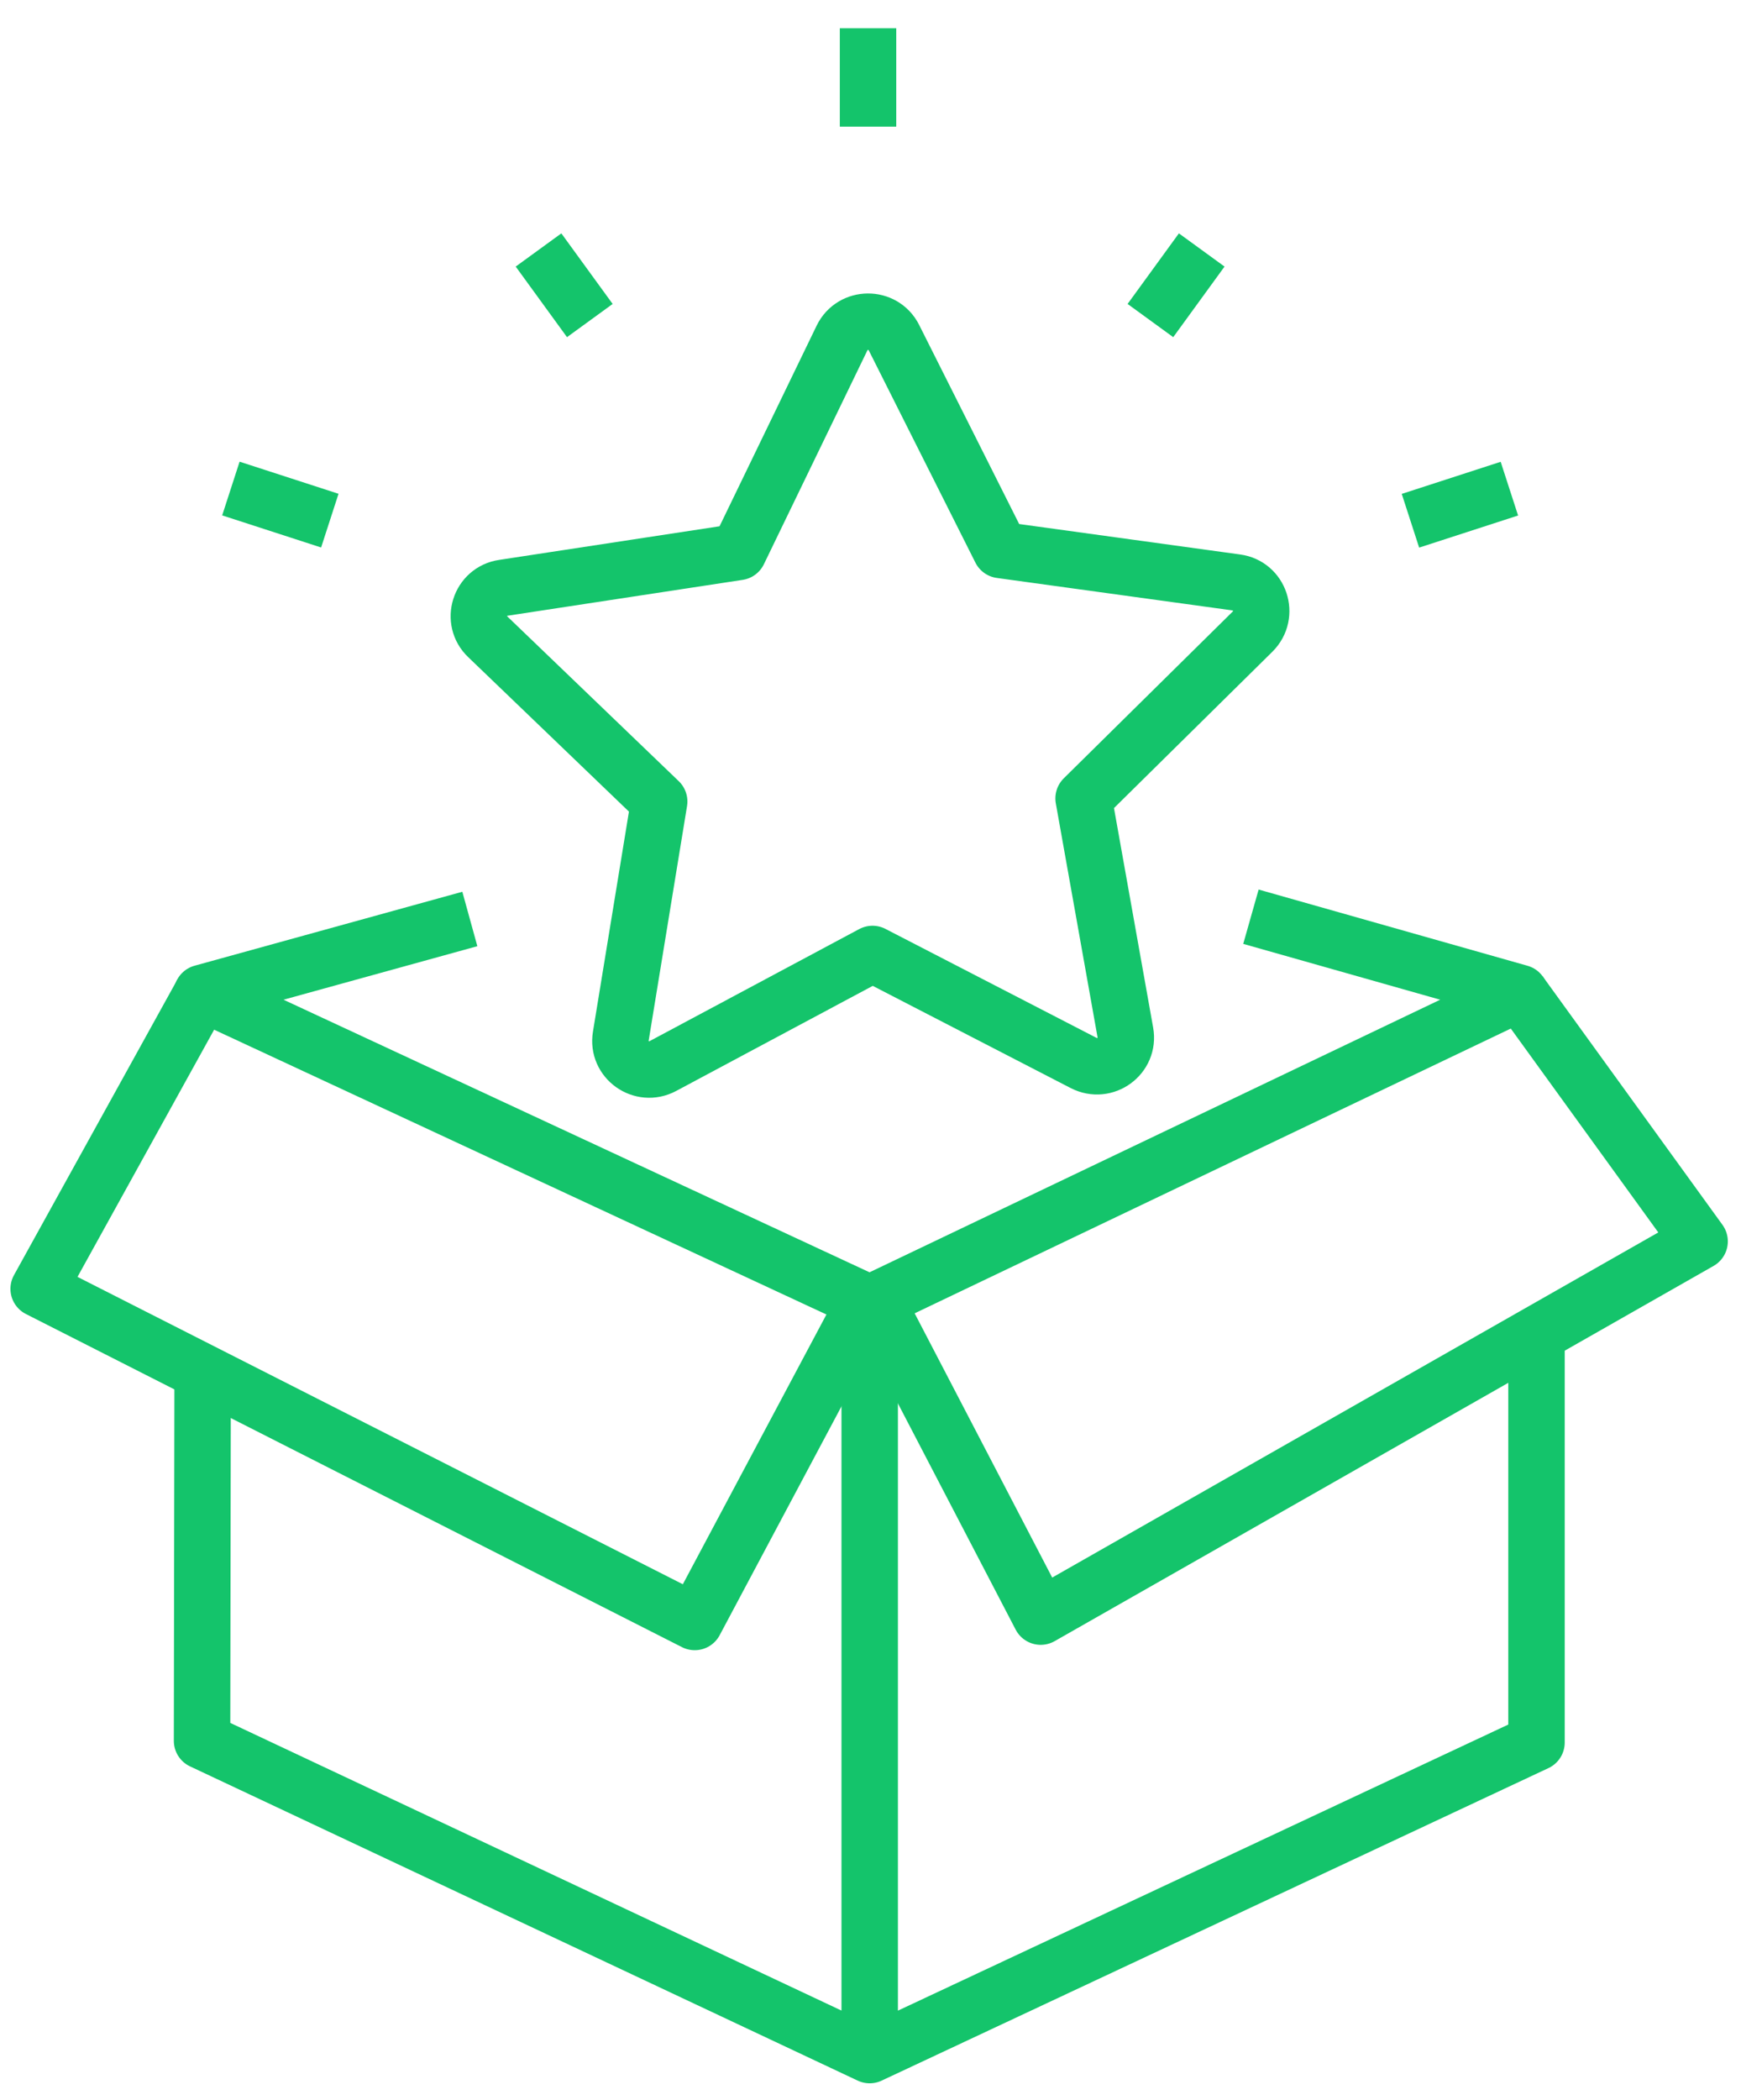
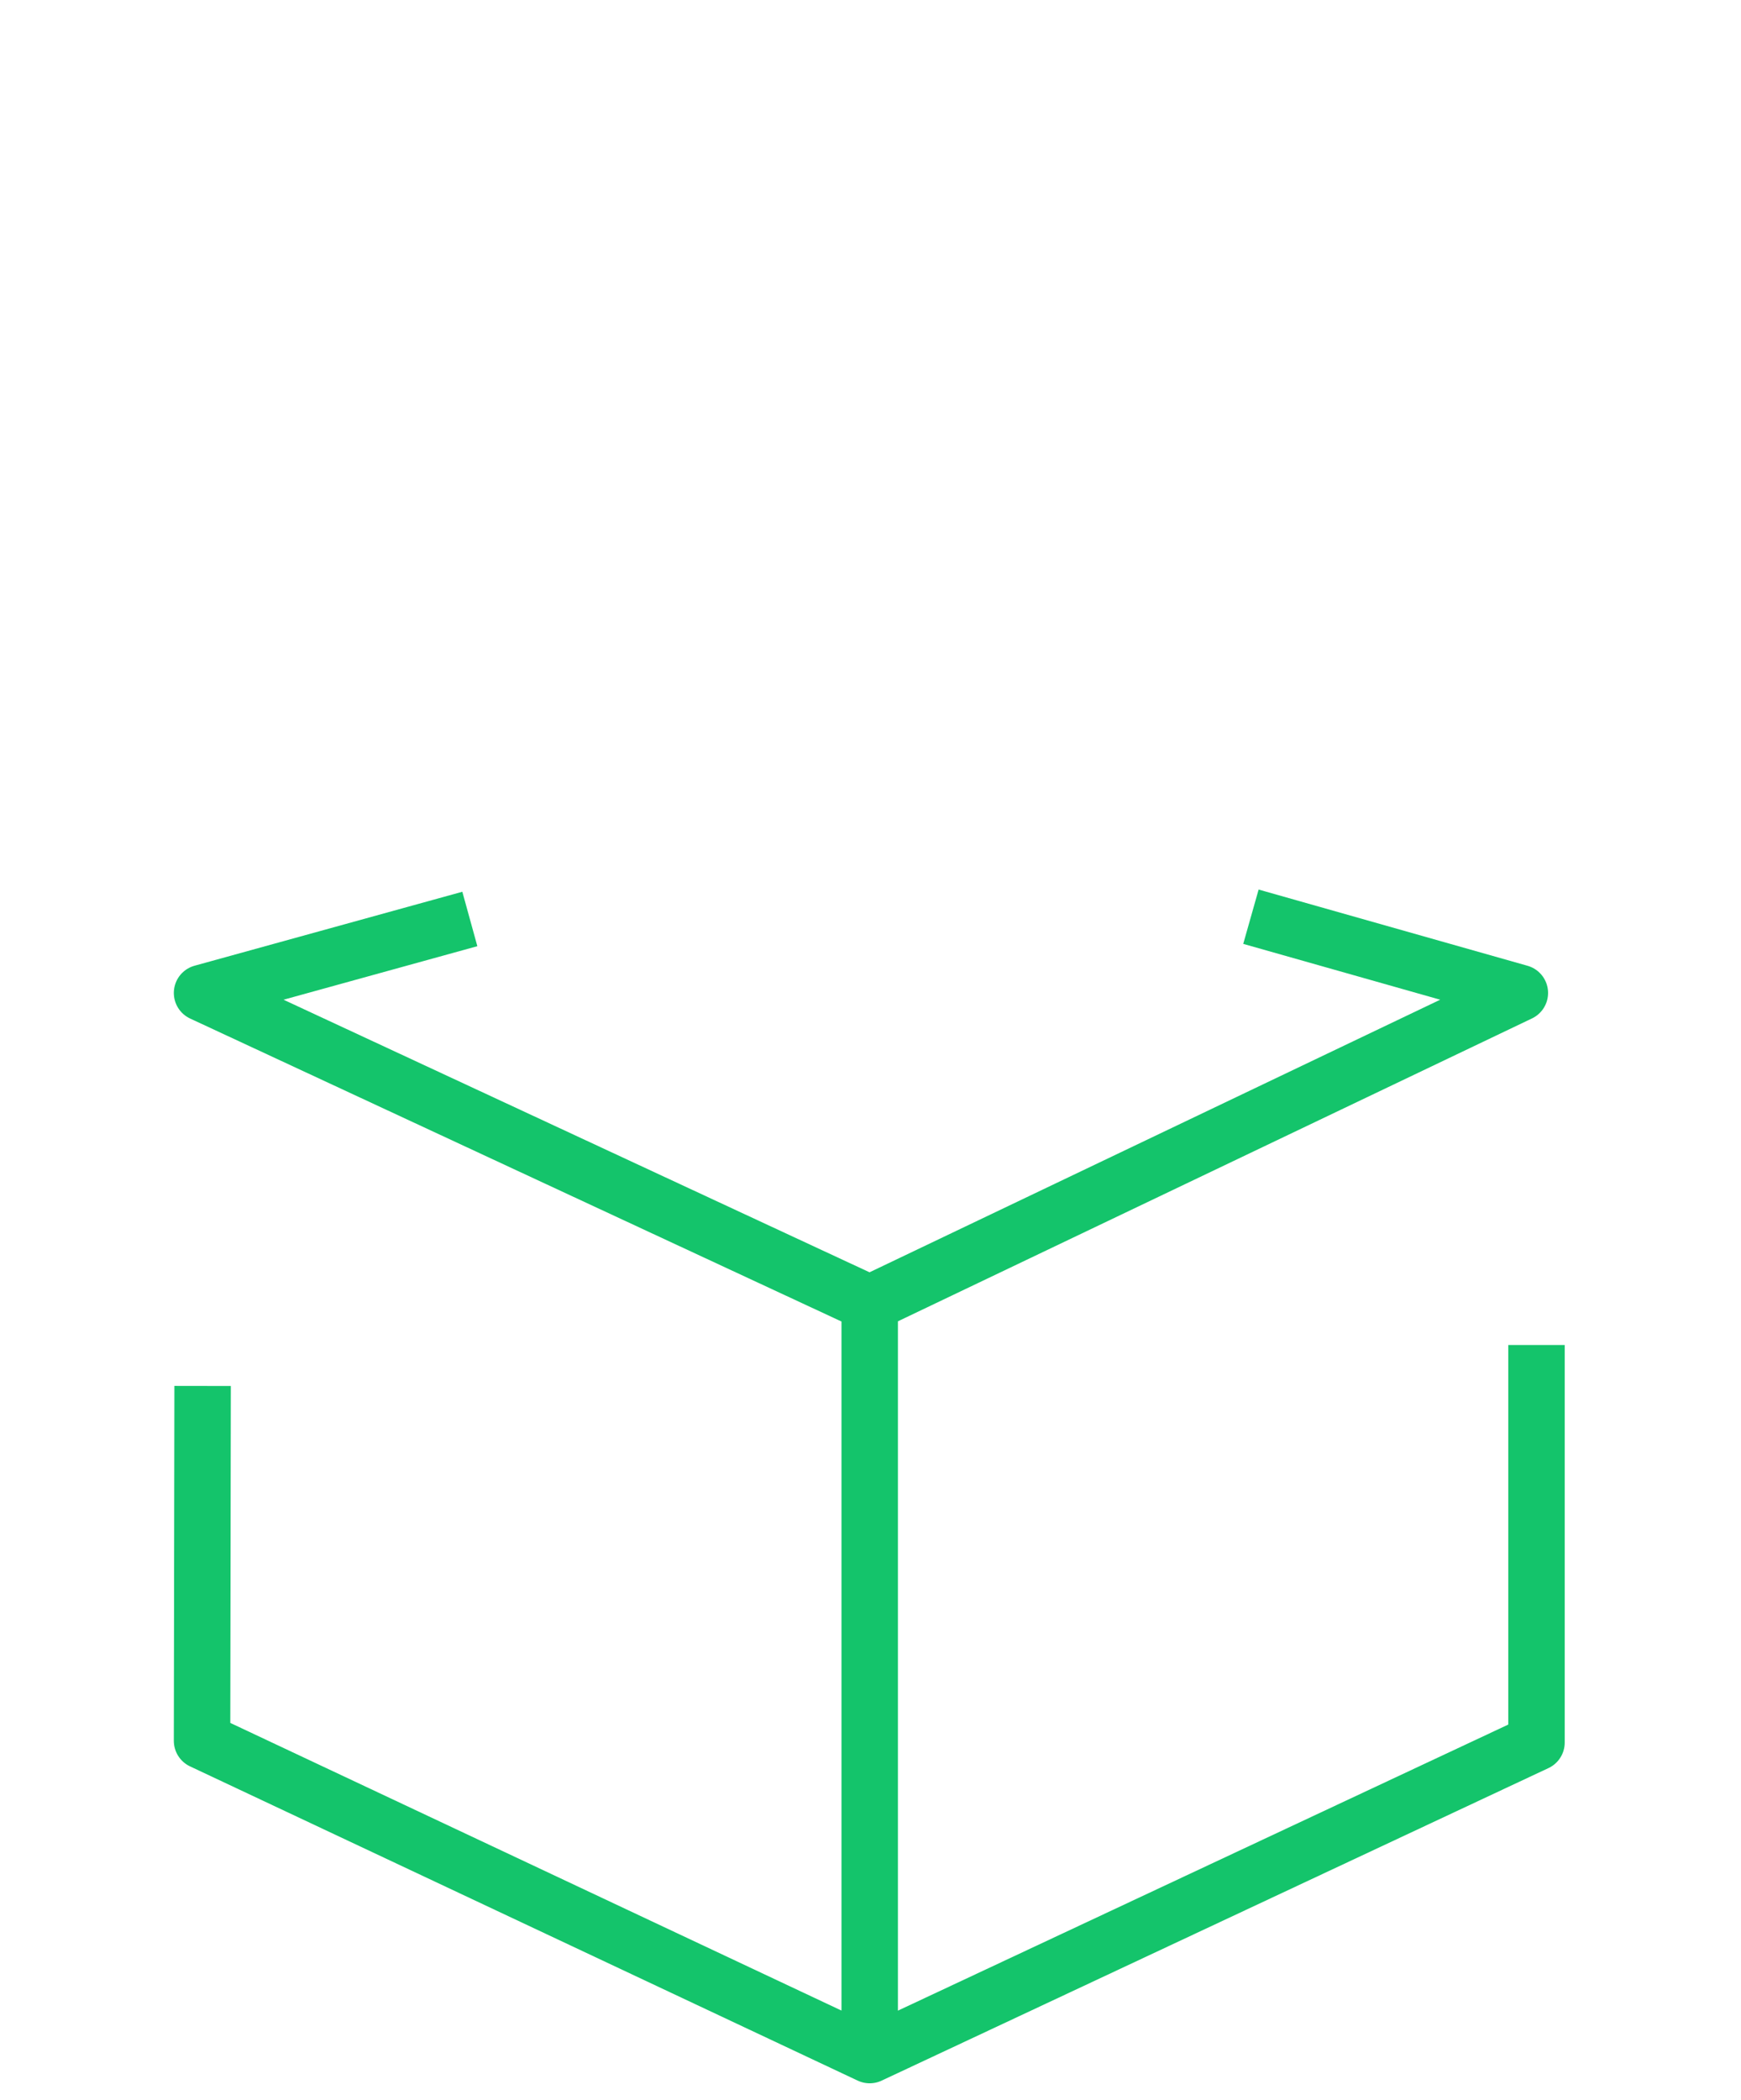
<svg xmlns="http://www.w3.org/2000/svg" width="61.697" height="74.373" fill="none" viewBox="0 0 61.697 74.373">
  <path stroke="#14C46B" stroke-linejoin="round" stroke-width="2" d="m16.65 32.55-9.49 2.62 23.66 11 23.04-11-9.53-2.7M7.18 49.09l-.02 12.57 23.66 11.13v-26.1M30.82 72.79l23.63-11.07V47.64" style="mix-blend-mode:normal" />
-   <path stroke="#14C46B" stroke-linejoin="round" stroke-width="2" d="M7.16 35.18 1.37 45.65l23.25 11.8 5.89-11.06M53.86 35.17l6.37 8.8-23.35 13.29-5.76-11.06M30.92 33.79l-7.43 3.97c-.75.4-1.63-.23-1.49-1.06l1.36-8.31-6.07-5.83c-.62-.58-.29-1.62.55-1.74l8.33-1.27 3.67-7.58c.37-.76 1.46-.77 1.84-.01l3.78 7.52 8.35 1.15c.84.11 1.18 1.14.58 1.74l-5.99 5.91 1.48 8.29c.15.83-.72 1.47-1.48 1.08l-7.48-3.86Z" style="mix-blend-mode:normal" />
-   <path stroke="#14C46B" stroke-width="2" d="m42.586 8.854-1.818 2.5M53.489 17.308l-3.506 1.137M8.182 17.304l3.506 1.137M19.084 8.854l1.818 2.5M30.761 1v3.486" style="mix-blend-mode:normal" />
</svg>